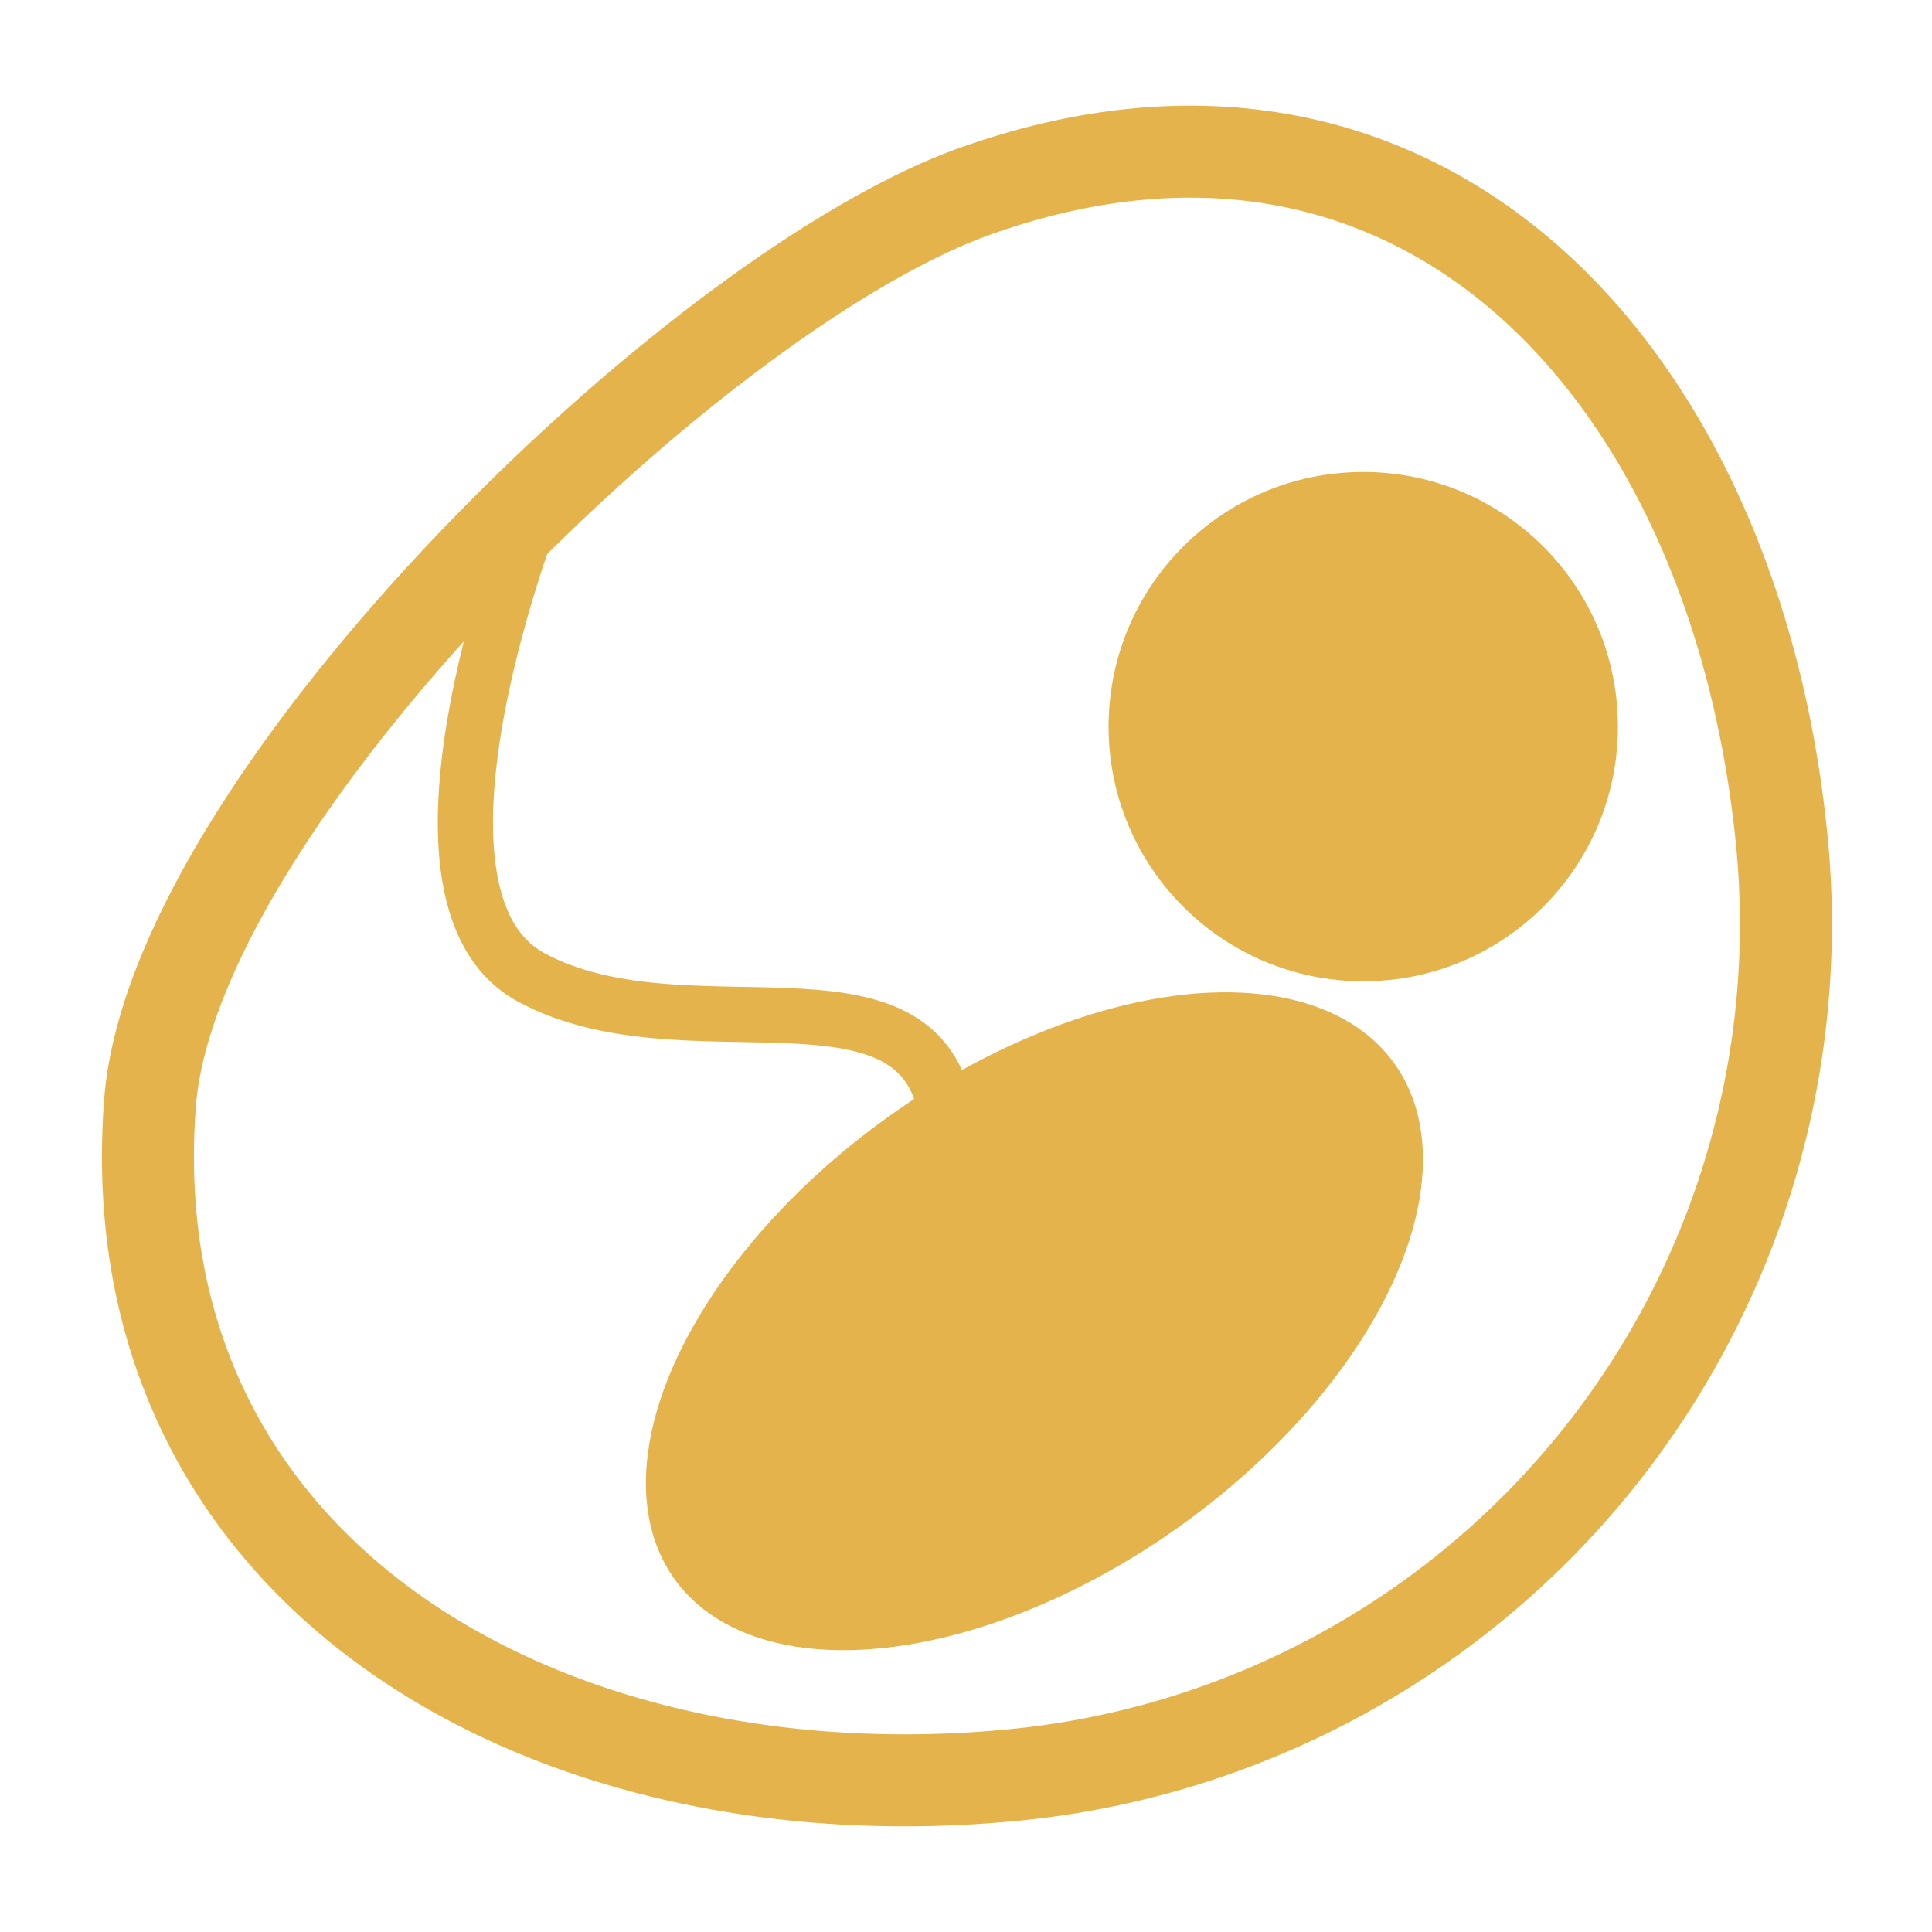
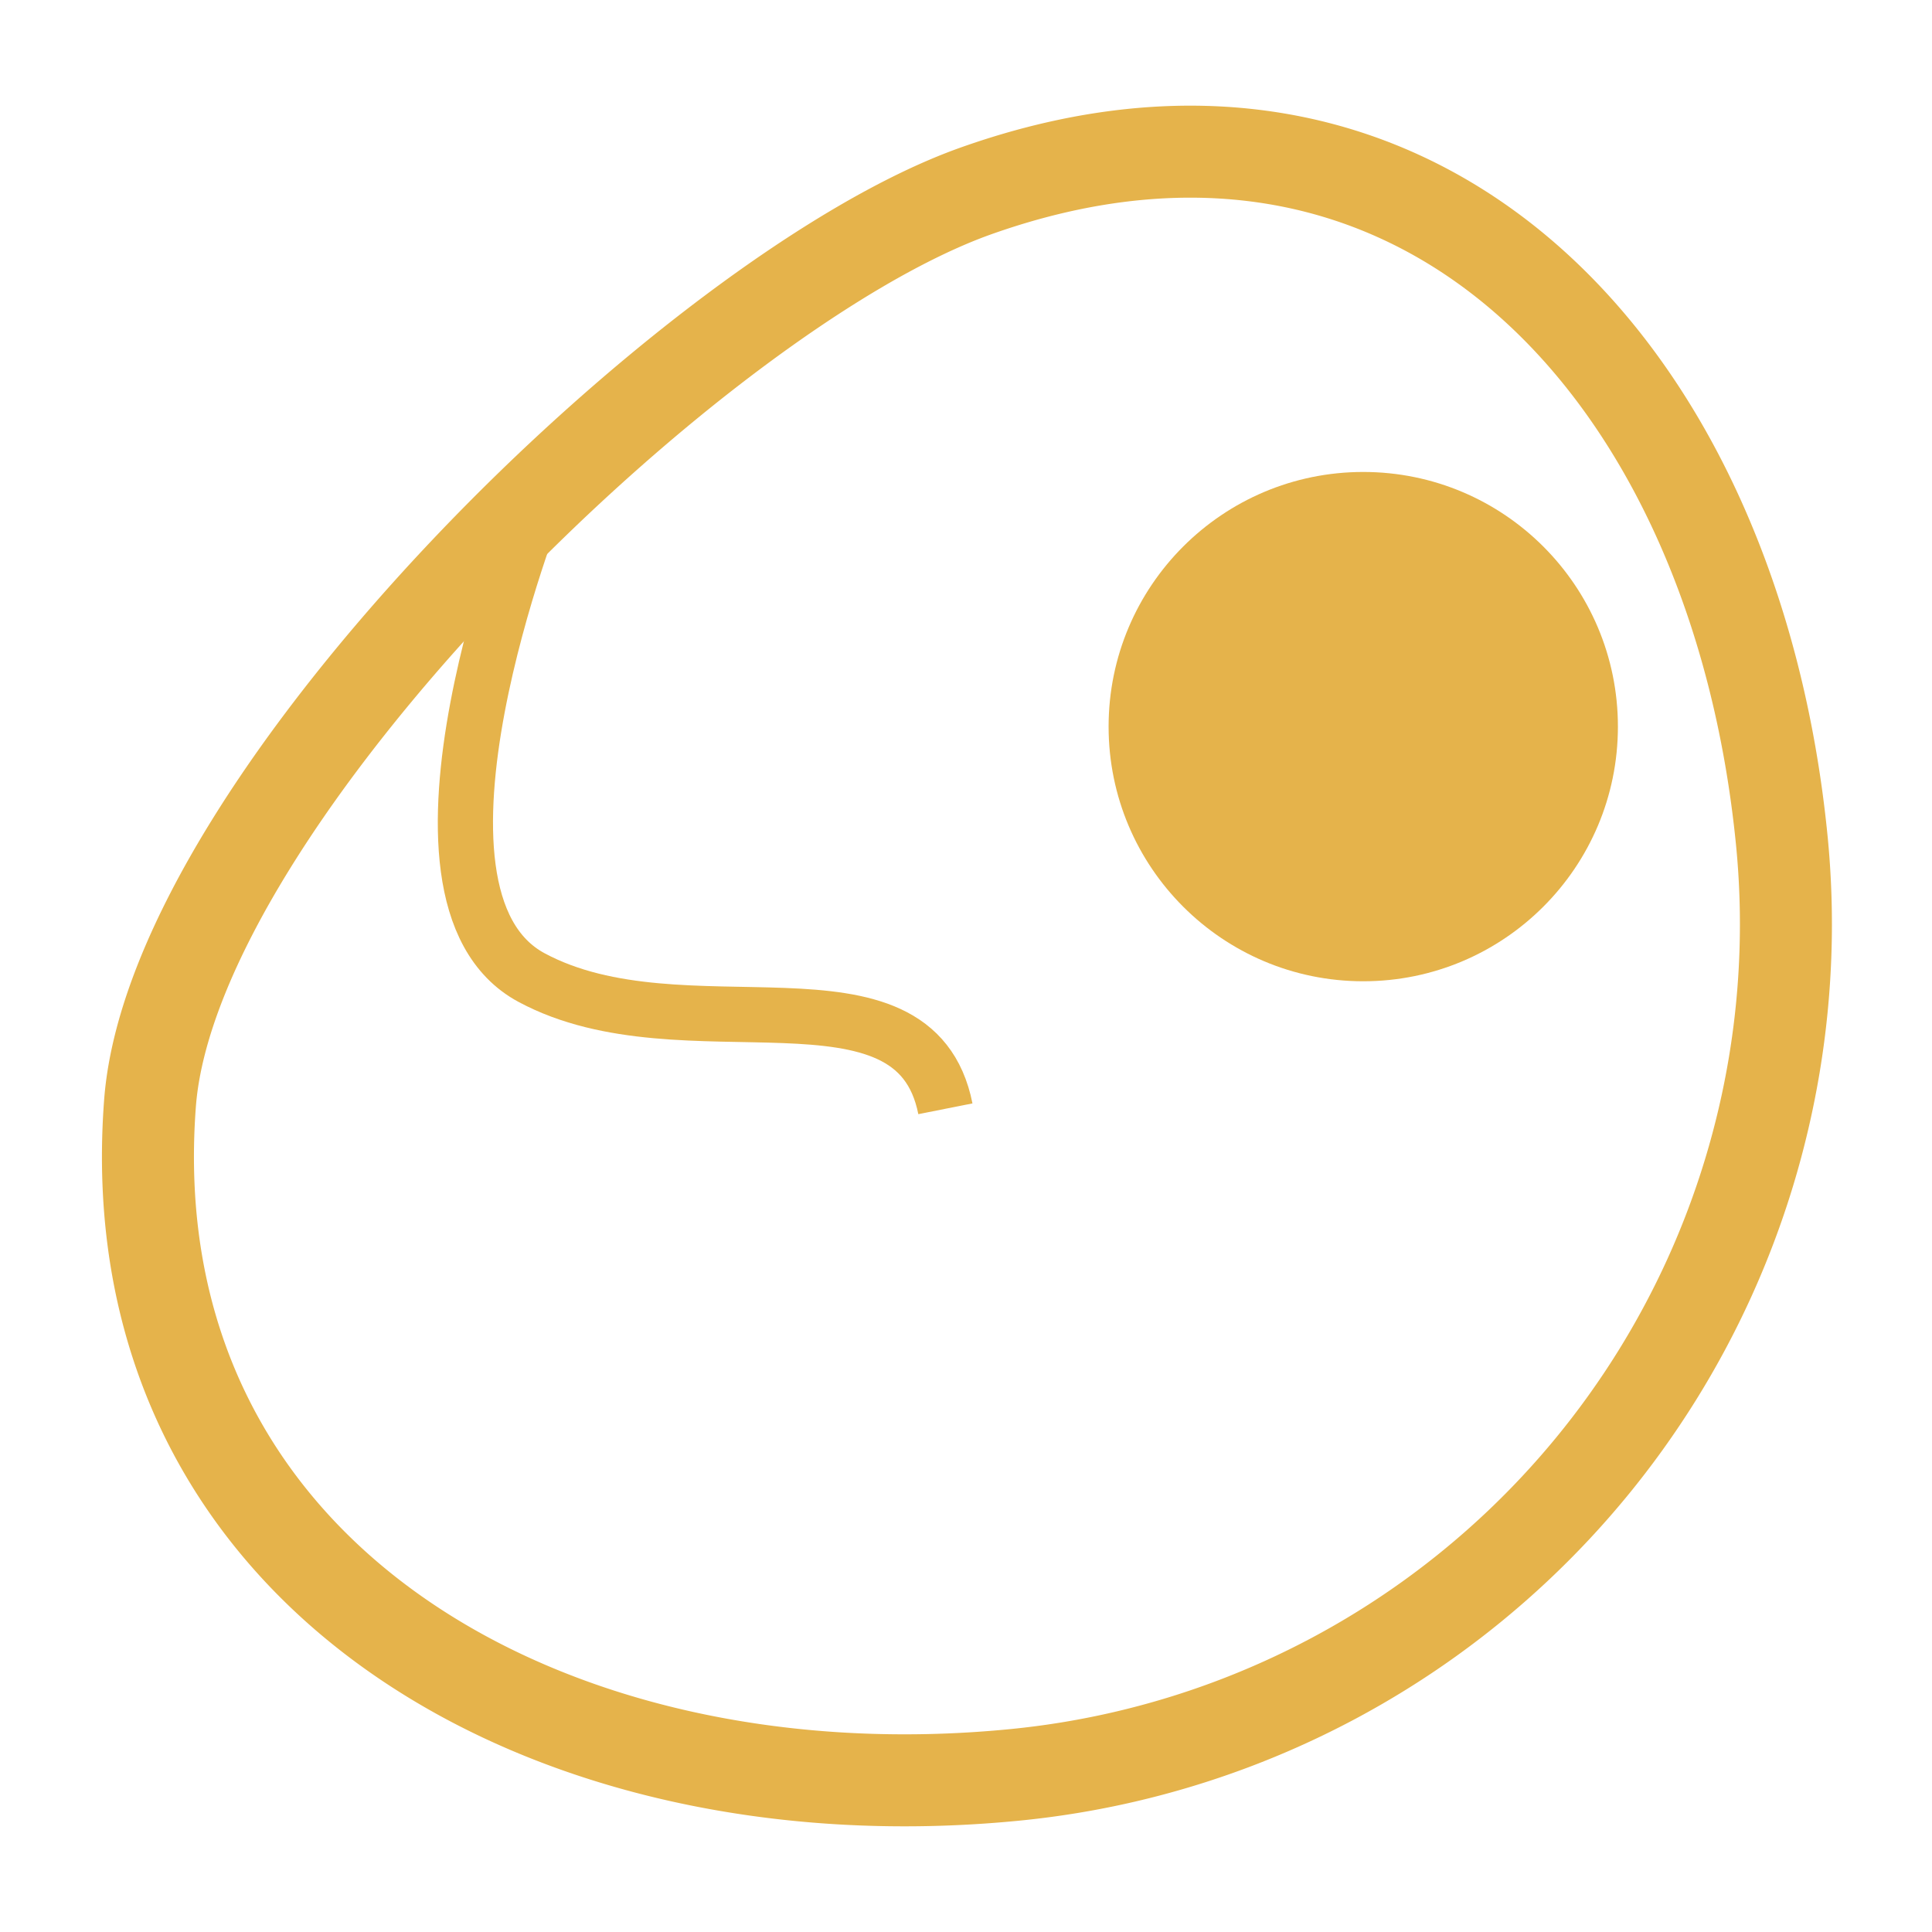
<svg xmlns="http://www.w3.org/2000/svg" id="gebG" viewBox="0 0 105 105">
  <defs>
    <style>.cls-1{fill:#e5b34b;}.cls-2,.cls-3{fill:none;stroke:#e5b34b;stroke-miterlimit:10;}.cls-2{stroke-width:5px;}.cls-3{stroke-width:3px;}</style>
  </defs>
  <title>gebG</title>
  <circle class="cls-1" cx="74.09" cy="39.49" r="13.84" />
-   <ellipse class="cls-1" cx="56.22" cy="71.81" rx="24.06" ry="13.66" transform="translate(-31.3 46.16) rotate(-35.61)" />
  <path class="cls-2" d="M96.84,45.71A46.45,46.45,0,0,1,55.16,96.46c-25.52,2.51-49-11-47-36.6C9.51,43.43,37.73,15.85,53,10.39,77.18,1.78,94.33,20.18,96.84,45.71Z" />
  <path class="cls-3" d="M29.22,27.13s-8.61,21.55-.33,26S49.7,51.8,51.38,60.26" />
</svg>